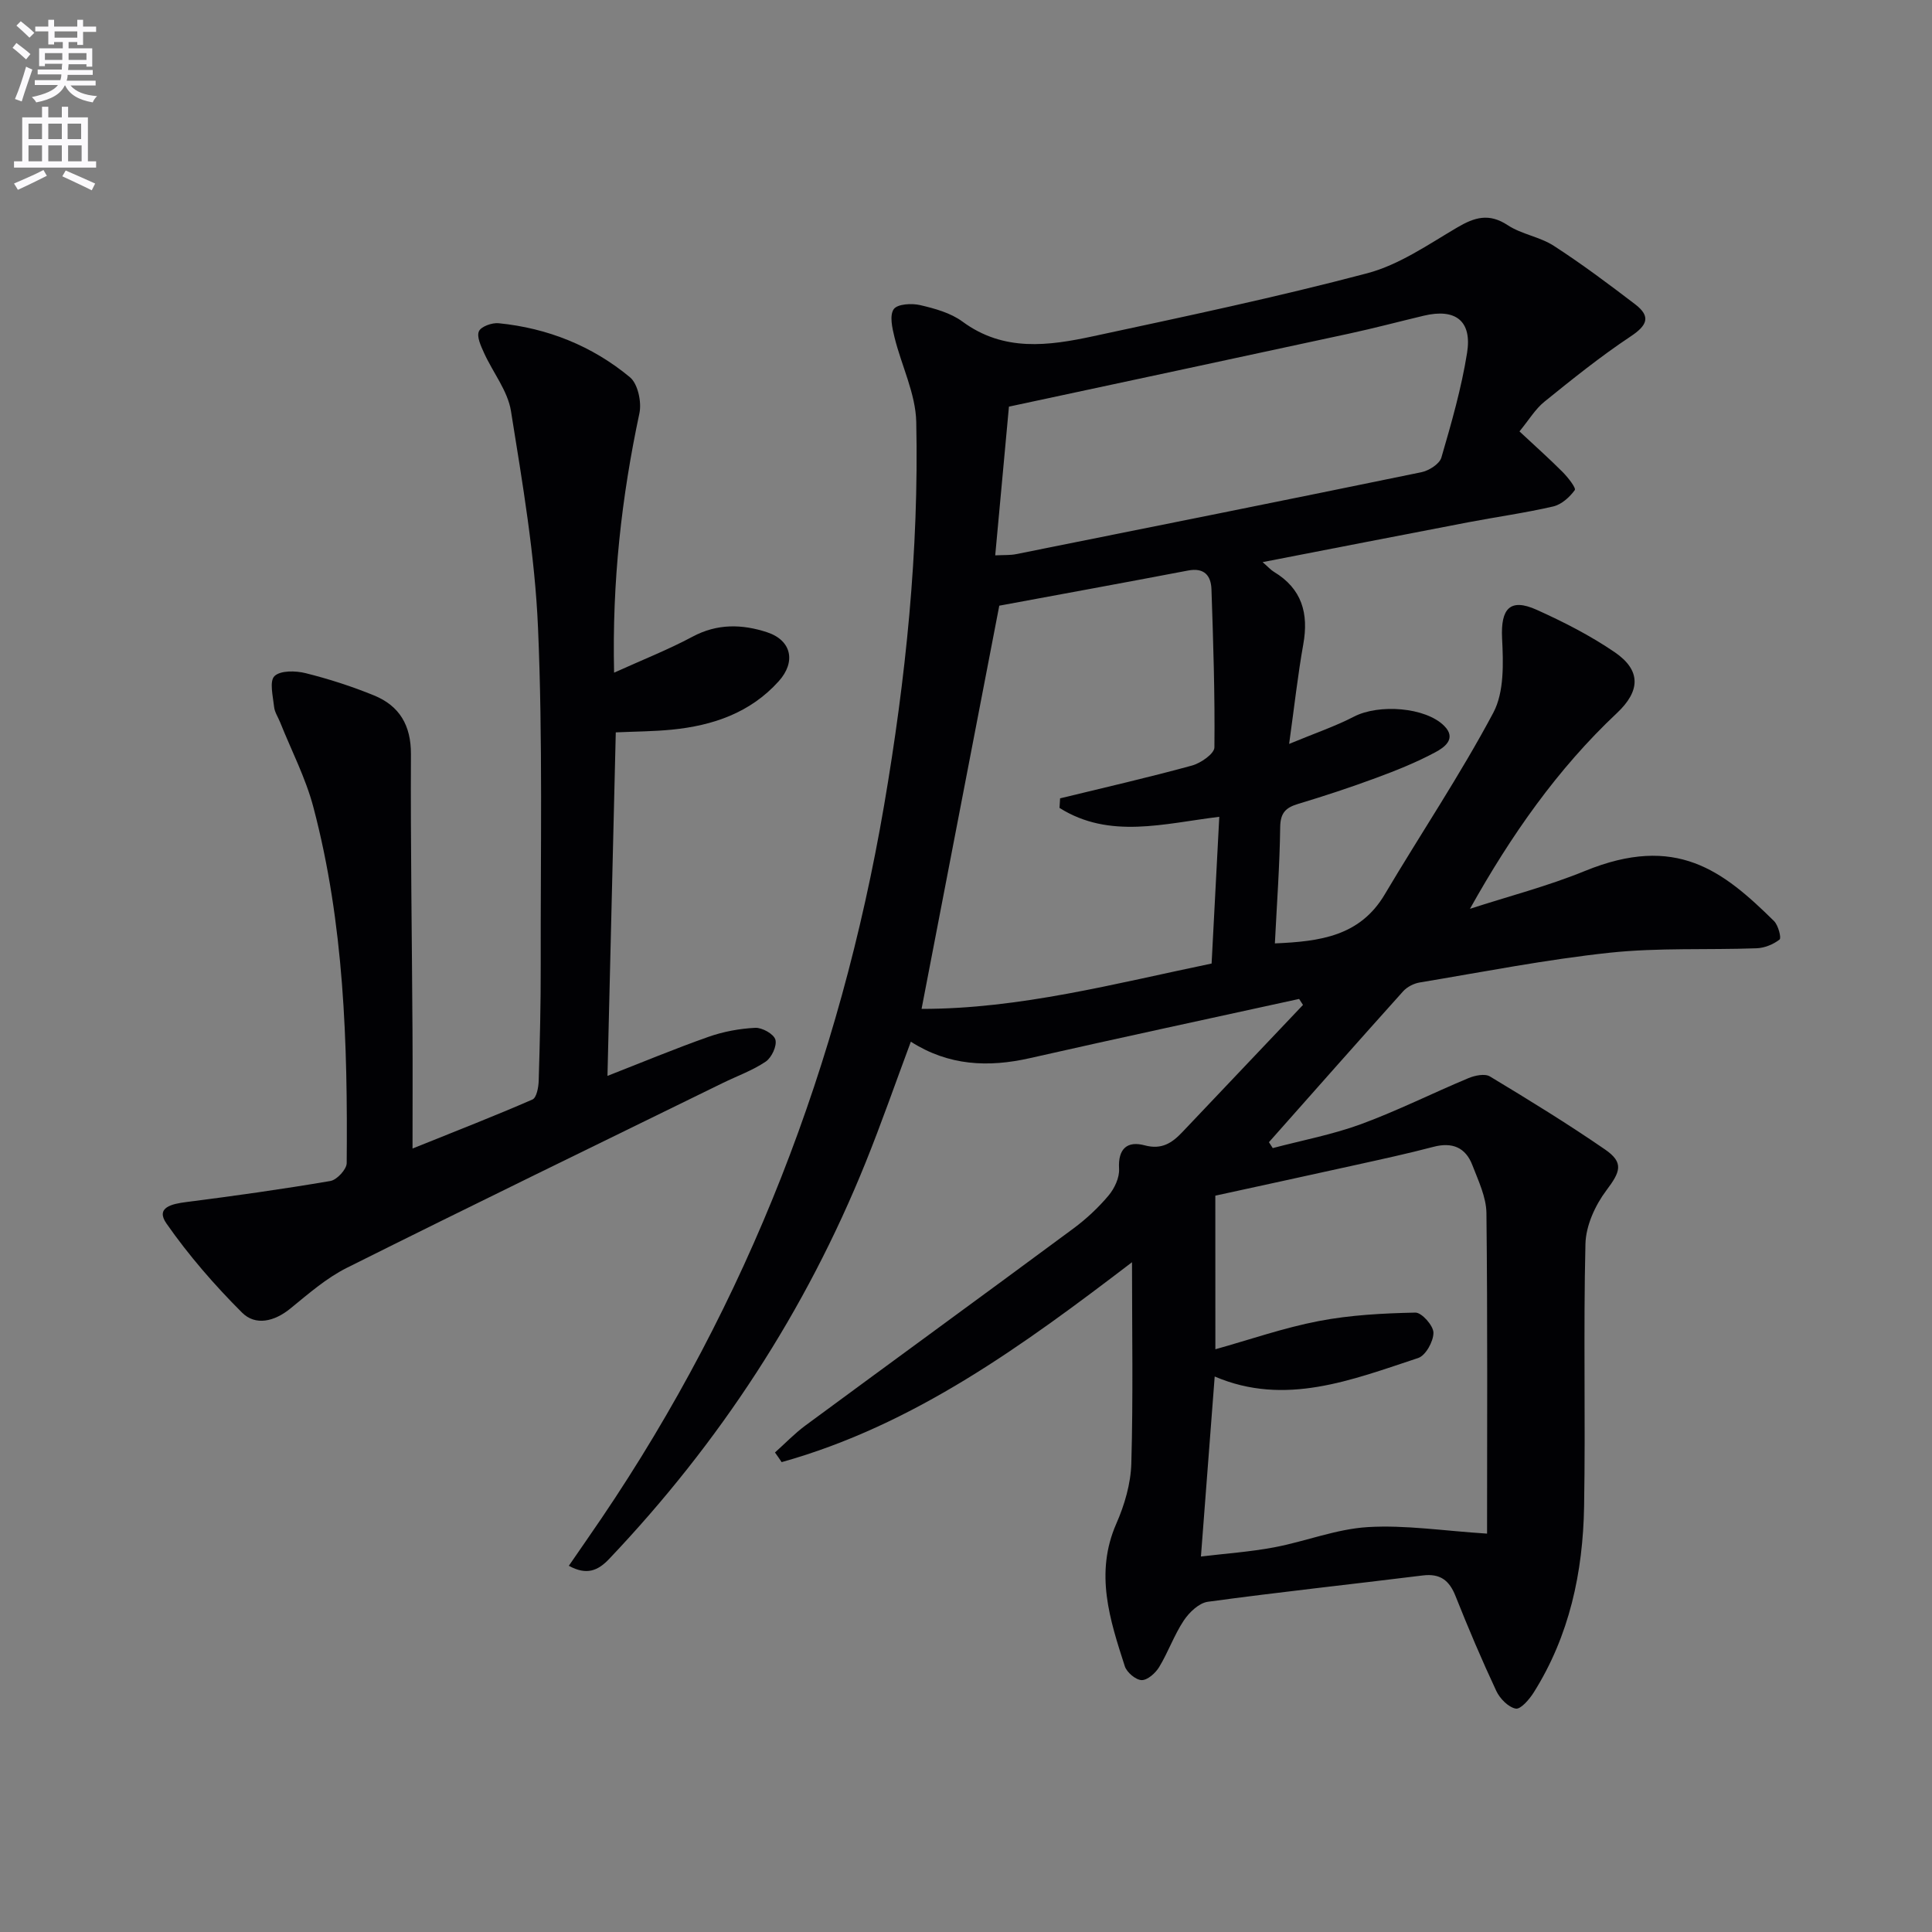
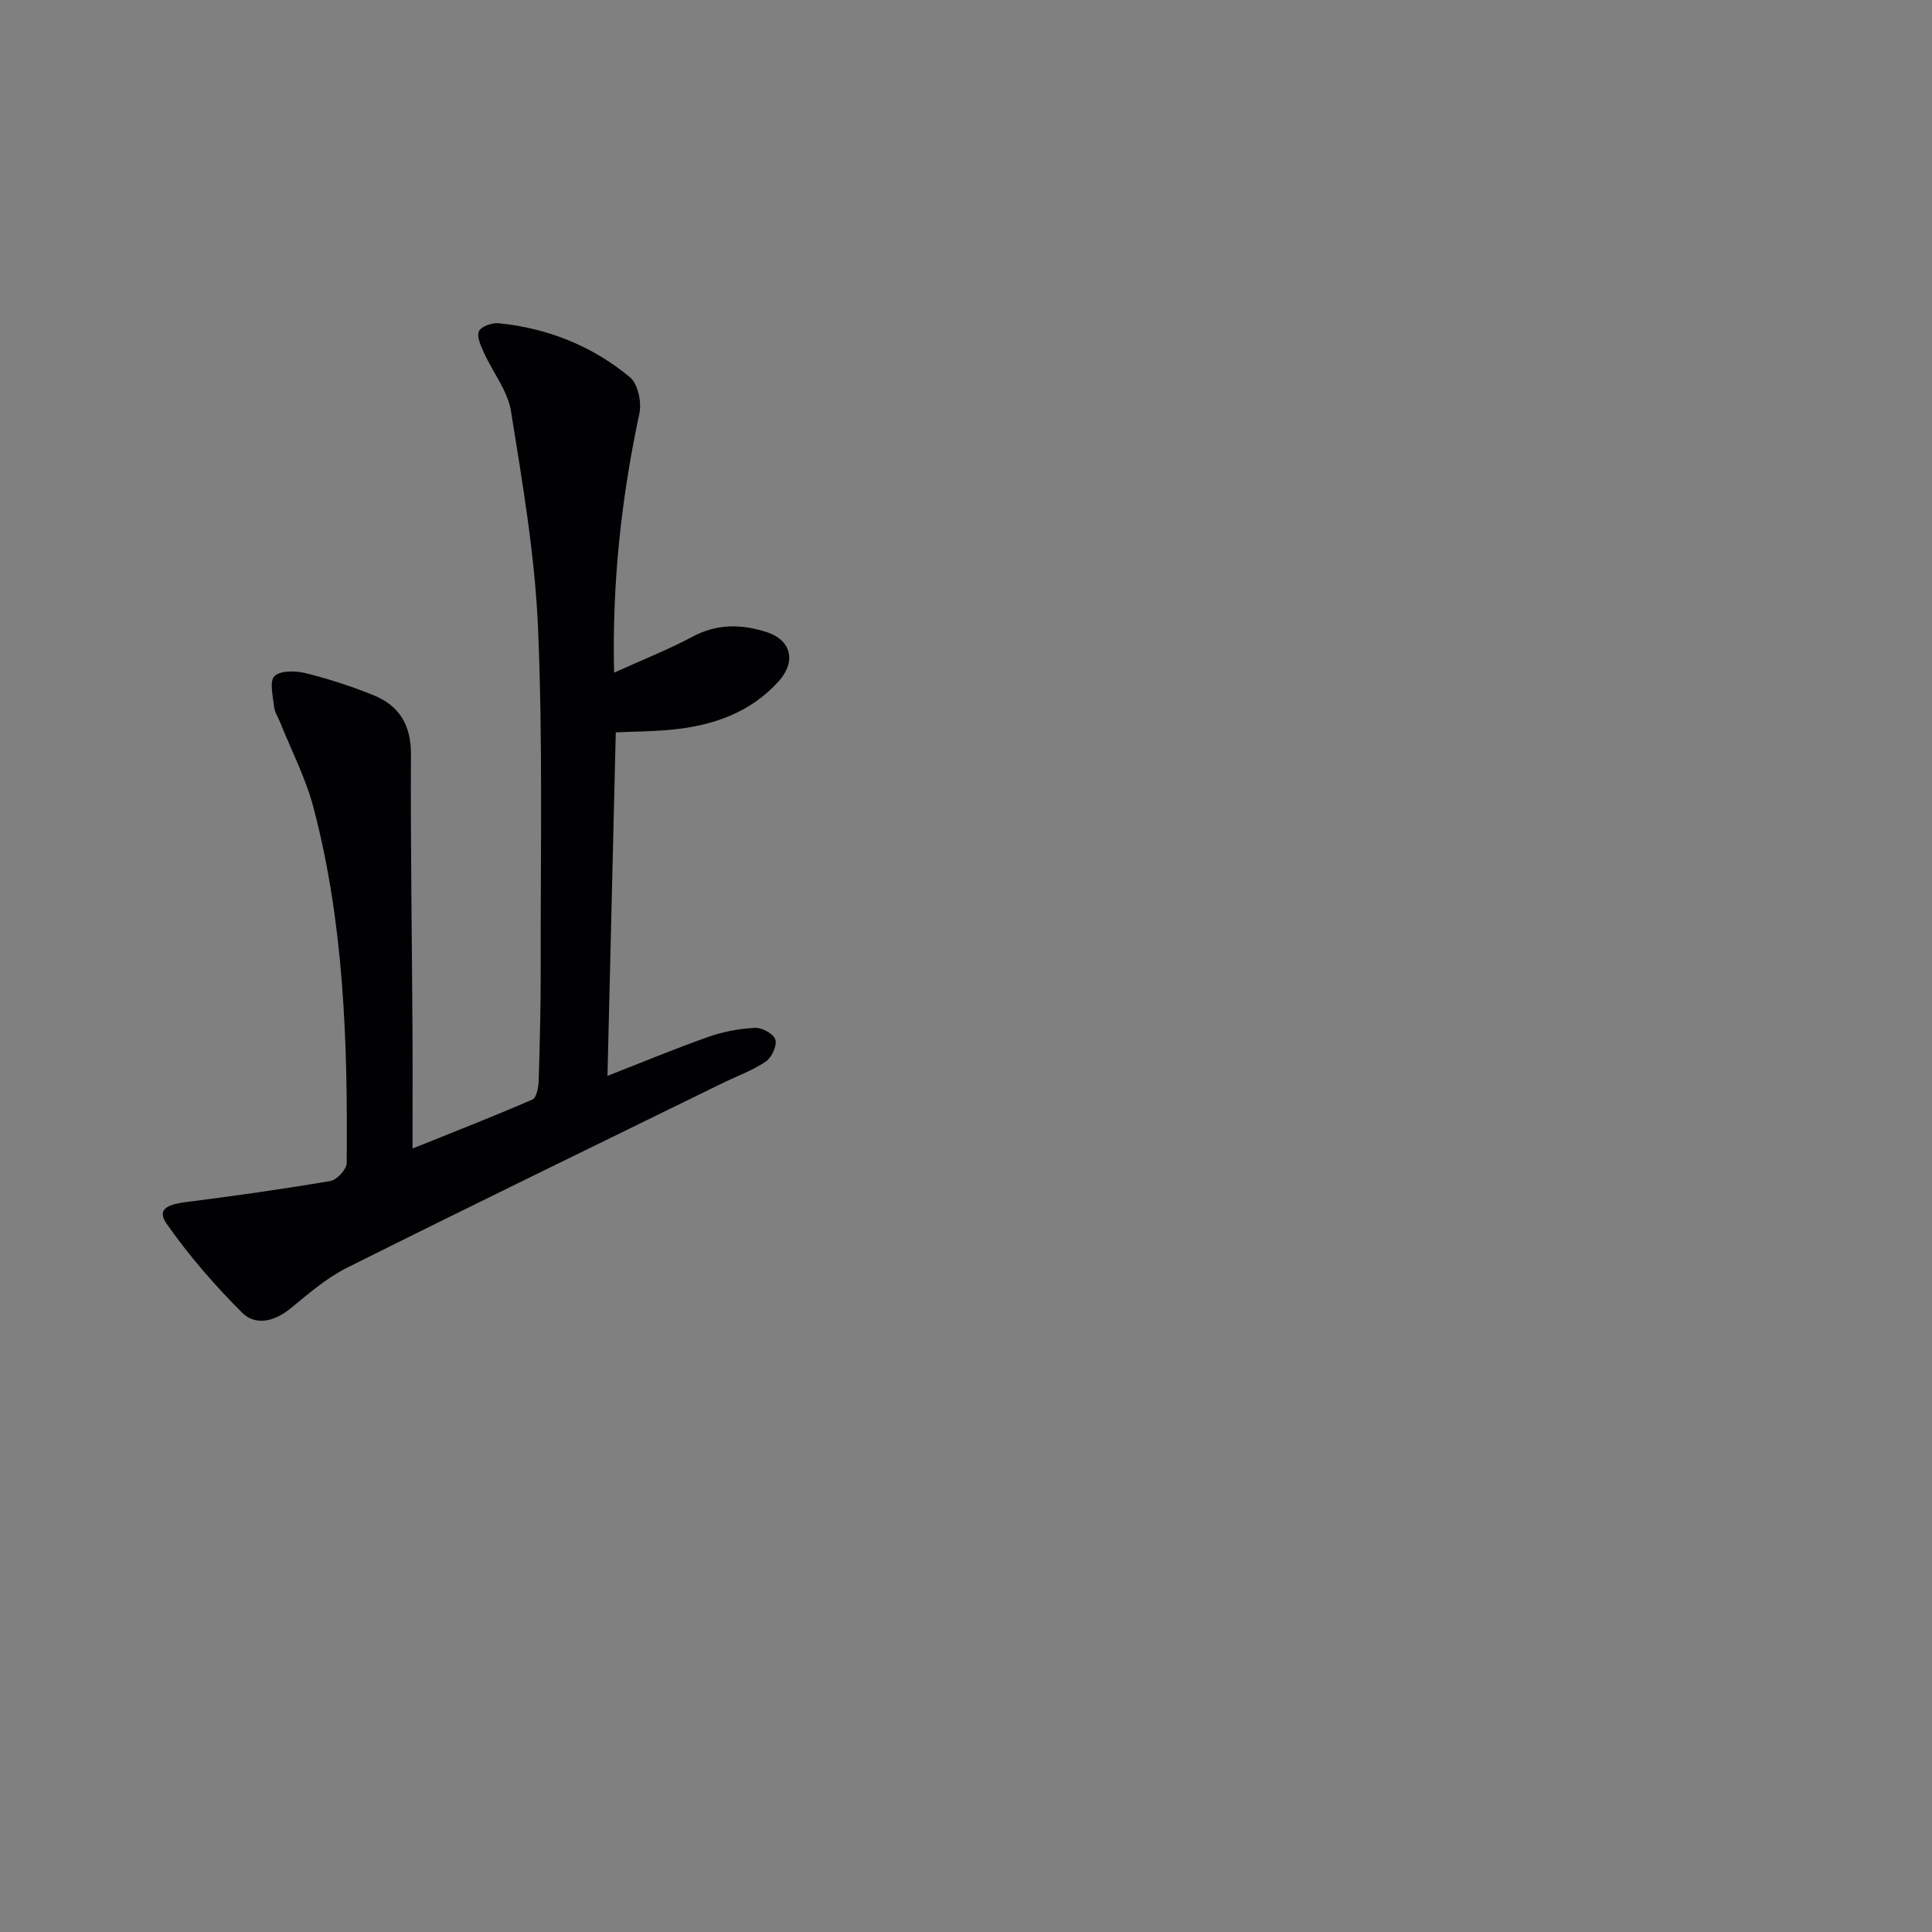
<svg xmlns="http://www.w3.org/2000/svg" enable-background="new 0 0 400 400" viewBox="0 0 400 400">
  <rect x="0" y="0" width="400" height="400" fill="#808080" stroke="none" />
-   <path d="m2.6 9.9.8-1c.9.7 1.9 1.4 2.9 2.3l-.9 1.1c-1.1-1-2-1.8-2.8-2.4zm.5 10.6c.9-2.1 1.6-4.3 2.3-6.7.4.2.8.4 1.3.6-.7 2.1-1.5 4.3-2.2 6.6zm.3-15.2.9-.9c1 .8 2 1.6 2.8 2.4l-1 1c-.9-.9-1.8-1.7-2.7-2.5zm12.6-1.2h1.2v1.4h2.7v1.1h-2.7v2.7h-1.2v-.6h-1.8v1.3h4.9v3.8h-1.2v-.5h-3.7c0 .4-.1.9-.1 1.2h5.1v1h-5.2c0 .5-.1.9-.2 1.2h6v1h-5.2c1.1 1.3 2.9 2 5.5 2.2-.4.4-.7.8-.9 1.3-2.9-.5-4.8-1.6-5.7-3.5h-.1c-.8 1.7-2.7 2.9-5.9 3.5-.2-.4-.6-.8-.9-1.1 2.8-.6 4.6-1.4 5.4-2.5h-4.8v-1h5.3c.1-.3.2-.7.2-1.2h-4.9v-1h5c0-.4 0-.8.1-1.2h-3.6v.5h-1.2v-3.7h4.9v-1.3h-1.8v.5h-1.2v-2.7h-2.7v-1h2.7v-1.4h1.2v1.4h4.8zm-6.7 8.3h3.6c0-.4 0-.9 0-1.4h-3.6zm1.9-4.6h4.8v-1.3h-4.7v1.3zm6.7 3.2h-3.7v1.4h3.7z" fill="#fbfafc" />
-   <path d="m8.7 22.1h1.3v2.2h2.8v-2.2h1.3v2.2h4.1v9.1h1.7v1.3h-17v-1.3h1.7v-9.1h4.1zm.3 13.1.7 1.2c-1.8.9-3.8 1.9-6 2.9-.2-.4-.5-.8-.8-1.3 2.3-1 4.4-1.9 6.1-2.8zm-3.1-6.4h2.8v-3.2h-2.8zm0 4.6h2.8v-3.3h-2.8zm4.1-4.6h2.8v-3.2h-2.8zm0 4.6h2.8v-3.3h-2.8zm3.6 1.9c2.1.9 4.1 1.8 6.1 2.7l-.7 1.4c-2.2-1.1-4.2-2-6.1-2.9zm3.2-9.7h-2.8v3.2h2.8zm-2.7 7.8h2.8v-3.3h-2.8z" fill="#fbfafc" />
  <g fill="#010104">
-     <path d="m160.45 300.72c2.1-1.87 4.06-3.93 6.31-5.59 18.47-13.62 37.01-27.12 55.46-40.77 2.66-1.97 5.15-4.29 7.28-6.82 1.24-1.47 2.3-3.72 2.19-5.55-.25-4.22 1.74-5.82 5.3-4.86 3.54.95 5.68-.5 7.81-2.75 8.32-8.78 16.65-17.55 24.97-26.32-.27-.41-.53-.83-.8-1.24-18.59 4.07-37.2 8.06-55.76 12.26-8.62 1.95-16.82 1.58-24.63-3.41-3.19 8.56-6.07 16.85-9.35 24.98-12.41 30.77-30.26 58.04-53.09 82.09-2.33 2.46-4.67 3.47-8.37 1.44 2.35-3.42 4.58-6.61 6.77-9.84 30.38-44.88 49.36-94.26 58.5-147.59 4.5-26.29 7.23-52.73 6.66-79.39-.13-5.88-3.07-11.67-4.51-17.56-.47-1.9-1.05-4.51-.15-5.79.76-1.08 3.72-1.25 5.47-.84 3.04.71 6.32 1.61 8.77 3.42 8.55 6.3 17.83 5.01 27.08 3.02 18.97-4.08 37.98-8.08 56.73-13.04 6.57-1.74 12.58-5.92 18.57-9.45 3.64-2.15 6.63-3.05 10.51-.49 2.87 1.89 6.63 2.39 9.52 4.26 5.8 3.75 11.35 7.91 16.84 12.1 3.37 2.57 2.47 4.41-.95 6.68-6.2 4.12-12.04 8.82-17.84 13.51-1.87 1.51-3.17 3.73-5.15 6.14 3.16 2.95 6.14 5.6 8.94 8.41 1.09 1.1 2.82 3.3 2.51 3.74-1.06 1.47-2.76 2.99-4.48 3.39-5.81 1.34-11.74 2.16-17.61 3.28-13.95 2.67-27.89 5.4-42.54 8.24 1.15 1 1.68 1.61 2.34 2.01 5.8 3.49 7.23 8.6 6.08 15.01-1.13 6.32-1.83 12.72-2.93 20.62 5.17-2.15 9.48-3.61 13.47-5.67 5.08-2.62 14.76-1.97 18.65 1.95 2.65 2.67-.08 4.5-1.84 5.44-3.93 2.11-8.13 3.79-12.33 5.34-5.3 1.96-10.68 3.73-16.09 5.36-2.56.77-3.67 1.85-3.71 4.8-.1 7.92-.69 15.84-1.1 24.08 9.41-.4 17.63-1.51 22.75-10.15 7.45-12.57 15.63-24.74 22.48-37.62 2.27-4.28 2.07-10.26 1.81-15.4-.3-6.12 1.62-8.39 7.16-5.9 5.57 2.51 11.1 5.33 16.14 8.77 5.54 3.78 5.32 8.06.48 12.61-12.34 11.6-21.94 25.34-30.43 40.53 7.94-2.58 16.08-4.68 23.79-7.83 18.89-7.73 28.56-.08 39.16 10.36.88.87 1.56 3.51 1.15 3.83-1.29 1.01-3.12 1.75-4.76 1.81-10.13.37-20.35-.15-30.4.92-13.18 1.41-26.24 3.98-39.34 6.16-1.22.2-2.61.91-3.43 1.82-9.32 10.37-18.54 20.82-27.79 31.25.26.41.53.81.79 1.22 6.1-1.61 12.36-2.79 18.26-4.95 7.56-2.78 14.8-6.42 22.25-9.53 1.34-.56 3.4-.99 4.46-.35 8.06 4.86 16.09 9.79 23.83 15.12 3.97 2.73 3.15 4.64.27 8.47-2.32 3.08-4.24 7.3-4.33 11.07-.44 18.11.03 36.24-.28 54.36-.23 13.63-3.03 26.76-10.43 38.52-.9 1.43-2.71 3.53-3.72 3.34-1.54-.29-3.28-2.07-4.02-3.64-3.03-6.47-5.82-13.05-8.46-19.69-1.29-3.24-3.18-4.68-6.76-4.24-14.83 1.84-29.7 3.43-44.51 5.45-1.83.25-3.86 2.19-4.98 3.88-2 3.01-3.22 6.53-5.1 9.64-.76 1.25-2.42 2.73-3.63 2.7-1.22-.04-3.07-1.6-3.48-2.87-3.11-9.64-6.26-19.26-1.76-29.52 1.71-3.89 3-8.3 3.11-12.51.39-13.72.14-27.46.14-41.62-22.48 17.16-45.1 33.72-72.54 41.39-.44-.68-.91-1.34-1.38-2zm58.91-133.45c.04-.66.08-1.32.12-1.98 9.11-2.22 18.26-4.31 27.3-6.79 1.83-.5 4.64-2.45 4.65-3.76.12-10.91-.24-21.82-.61-32.73-.1-2.87-1.51-4.52-4.83-3.89-13.33 2.54-26.68 4.98-39.1 7.28-5.38 27.9-10.69 55.49-16.09 83.48 20.27.02 40.08-5.25 60.05-9.39.54-10.3 1.06-20.17 1.59-30.38-11.41 1.38-22.71 4.69-33.08-1.84zm32.27 112.08c7.06-1.97 14.13-4.44 21.41-5.84 6.55-1.26 13.32-1.61 20-1.75 1.31-.03 3.73 2.7 3.74 4.16.01 1.8-1.61 4.73-3.16 5.24-13.77 4.54-27.56 10.07-42.13 3.83-.94 12.25-1.87 24.42-2.85 37.27 5.04-.61 10.16-.96 15.16-1.9 6.51-1.23 12.87-3.8 19.39-4.19 7.75-.47 15.6.77 24.69 1.35 0-21.48.12-43.92-.13-66.36-.04-3.33-1.68-6.72-2.92-9.95-1.41-3.66-4.18-4.79-8.05-3.77-5.29 1.39-10.64 2.55-15.98 3.73-9.82 2.17-19.64 4.3-29.18 6.38.01 10.73.01 21.13.01 31.8zm-45.58-164.37c1.78-.09 3.11 0 4.37-.26 27.96-5.6 55.92-11.2 83.85-16.95 1.57-.32 3.76-1.7 4.15-3.03 2.08-7.14 4.15-14.34 5.32-21.67 1.07-6.65-2.41-9.27-8.95-7.71-5.16 1.23-10.28 2.59-15.46 3.71-23.48 5.08-46.98 10.09-70.44 15.12-.96 10.49-1.89 20.49-2.84 30.79z" />
    <path d="m85.41 237.79c9.29-3.74 17.13-6.79 24.83-10.15.85-.37 1.25-2.51 1.29-3.85.24-7.99.44-15.99.42-23.98-.05-23.28.44-46.59-.56-69.84-.64-15.02-3.22-29.98-5.6-44.87-.67-4.19-3.74-7.98-5.57-12.02-.64-1.43-1.56-3.34-1.07-4.48.43-1 2.72-1.82 4.09-1.68 10.14 1.01 19.37 4.7 27.18 11.18 1.65 1.37 2.46 5.16 1.96 7.48-3.68 17.31-5.67 34.73-5.24 53.69 5.87-2.66 11.21-4.76 16.24-7.45 5.13-2.75 10.27-2.61 15.43-.92 5.09 1.67 6.02 6.14 2.42 10.14-5.91 6.57-13.67 9.19-22.16 10.03-3.78.37-7.6.38-11.58.56-.57 23.76-1.14 47.26-1.72 71.12 7.09-2.77 13.93-5.62 20.9-8.08 3.09-1.09 6.44-1.71 9.7-1.87 1.43-.07 3.85 1.29 4.17 2.46.35 1.28-.78 3.7-2 4.53-2.72 1.84-5.91 2.97-8.89 4.43-25.97 12.72-51.98 25.34-77.84 38.27-4.25 2.13-7.98 5.4-11.71 8.44-3.29 2.68-7.2 3.62-9.99.83-5.7-5.69-11.05-11.86-15.65-18.45-2.32-3.33 1.14-4.06 4.11-4.44 9.97-1.27 19.93-2.67 29.84-4.36 1.34-.23 3.36-2.41 3.37-3.7.21-24.79-.52-49.55-6.9-73.7-1.59-6.03-4.54-11.7-6.87-17.54-.43-1.08-1.15-2.12-1.26-3.22-.23-2.18-1.01-5.29.07-6.36 1.22-1.2 4.38-1.14 6.45-.62 4.82 1.2 9.59 2.74 14.19 4.62 5.26 2.16 7.65 6.2 7.62 12.17-.09 18.99.21 37.98.32 56.98.05 7.91.01 15.81.01 24.65z" />
  </g>
</svg>